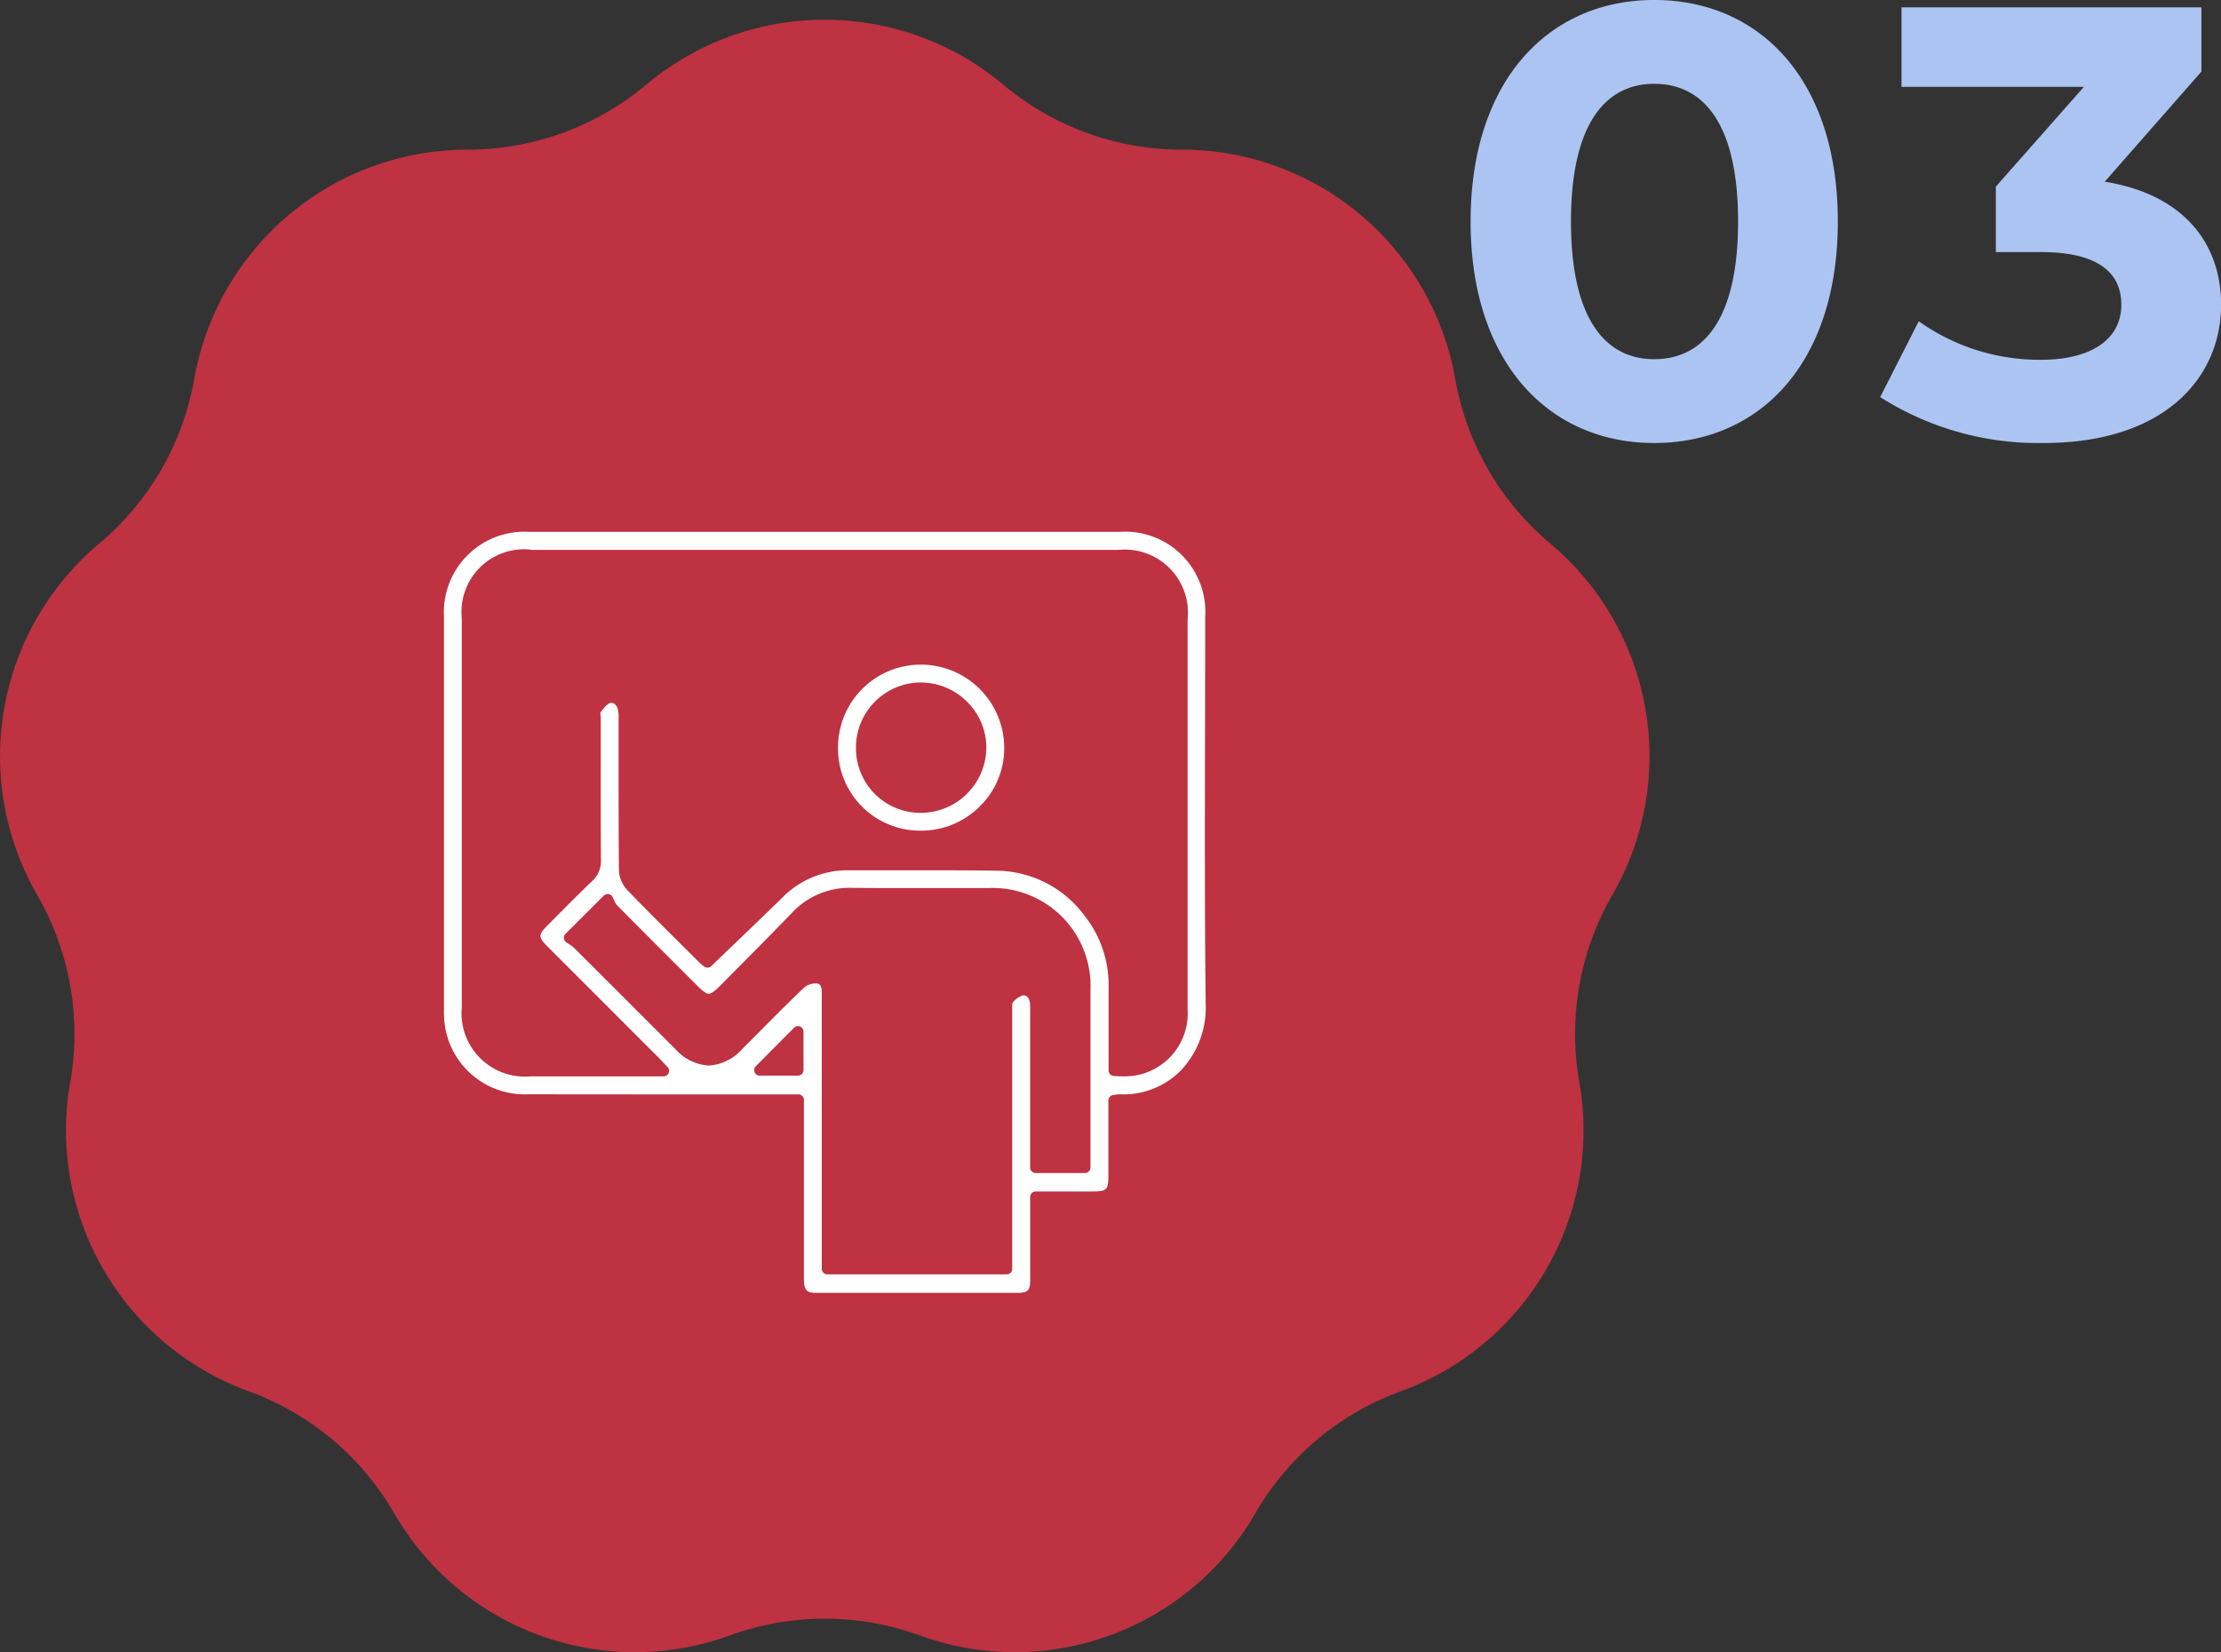
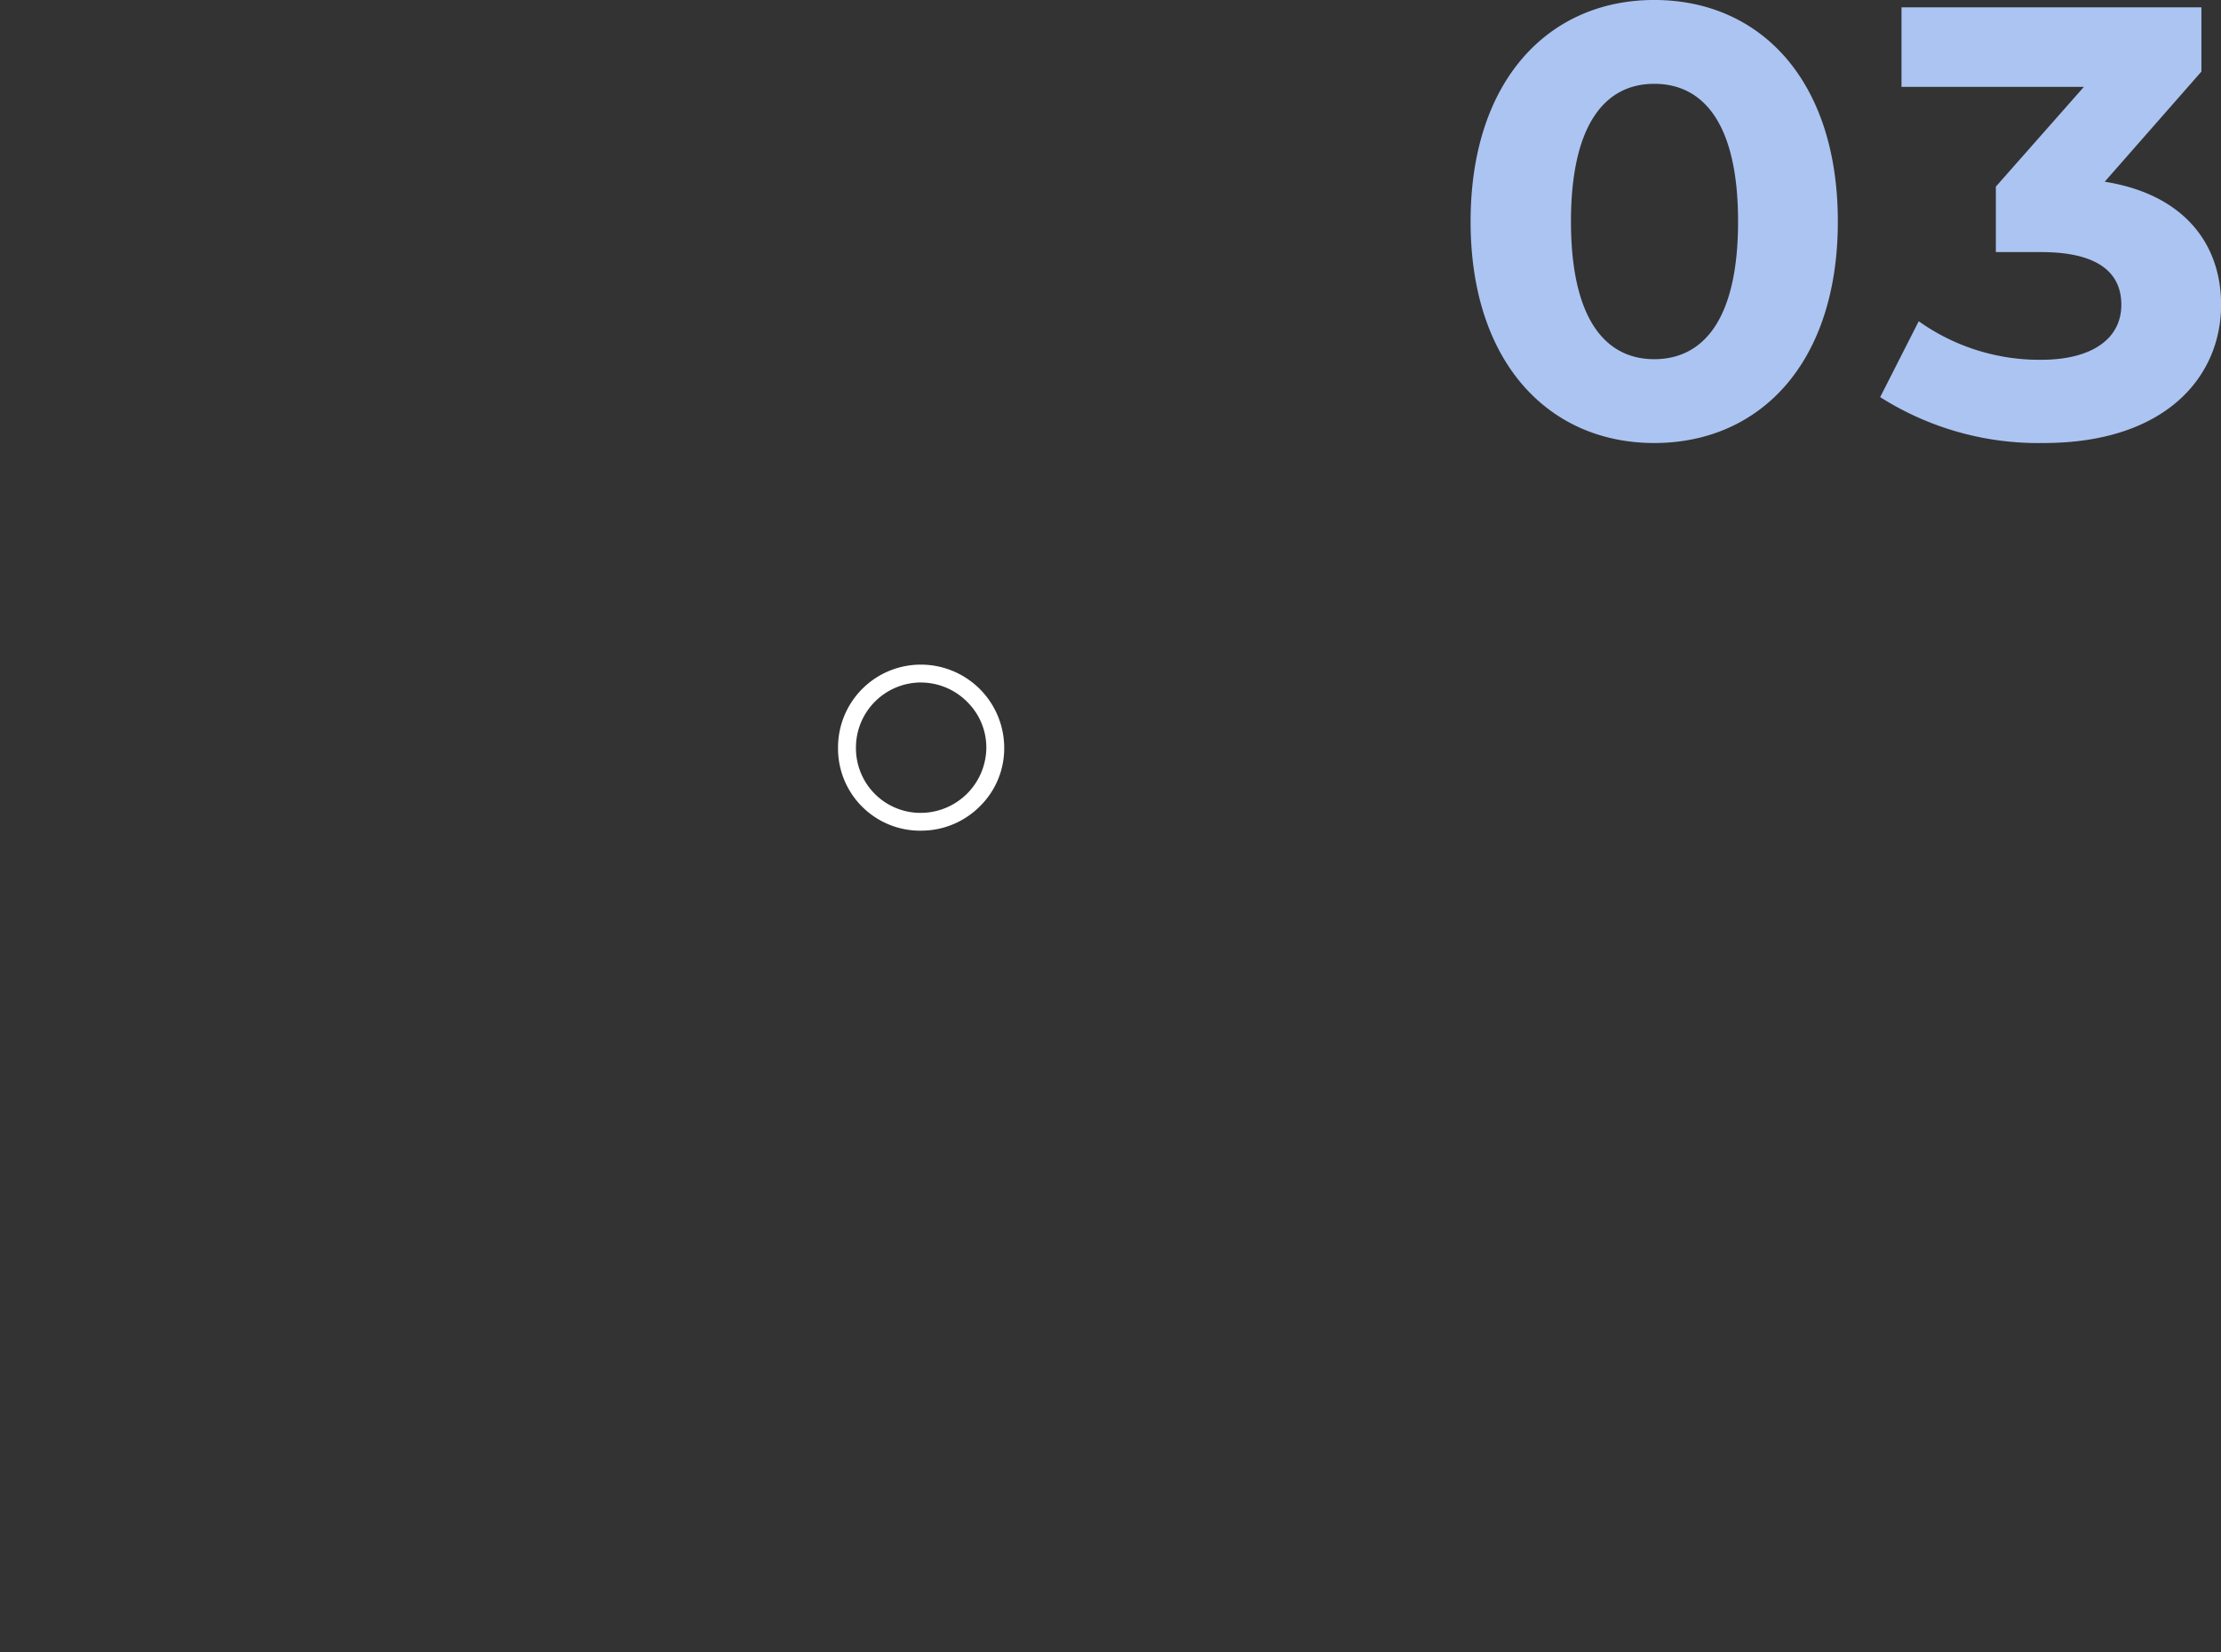
<svg xmlns="http://www.w3.org/2000/svg" width="108.859" height="81" viewBox="0 0 108.859 81">
  <rect x="0" y="0" width="108.859" height="81" fill="#333333" stroke="none" />
  <g id="组_9038" data-name="组 9038" transform="translate(-984.576 -22047.047)">
    <g id="组_8443" data-name="组 8443" transform="translate(395.5 19018.031)">
-       <path id="路径_16759" data-name="路径 16759" d="M49.174,3.184h0a13.607,13.607,0,0,0,8.749,3.185h0A13.611,13.611,0,0,1,71.329,17.618h0a13.606,13.606,0,0,0,4.657,8.064h0a13.613,13.613,0,0,1,3.038,17.234h0a13.612,13.612,0,0,0-1.616,9.171h0a13.613,13.613,0,0,1-8.75,15.155h0a13.608,13.608,0,0,0-7.133,5.986h0a13.612,13.612,0,0,1-16.444,5.984h0a13.608,13.608,0,0,0-9.311,0h0a13.613,13.613,0,0,1-16.445-5.984h0a13.6,13.6,0,0,0-7.133-5.986h0A13.613,13.613,0,0,1,3.442,52.086h0a13.621,13.621,0,0,0-1.617-9.171h0A13.613,13.613,0,0,1,4.864,25.681h0a13.612,13.612,0,0,0,4.655-8.064h0A13.612,13.612,0,0,1,22.925,6.369h0a13.613,13.613,0,0,0,8.75-3.185h0A13.613,13.613,0,0,1,49.174,3.184Z" transform="translate(589.076 3029.983)" fill="#be3242" />
      <g id="组_9035" data-name="组 9035" transform="translate(-142.422 6162.43)">
-         <path id="路径_17258" data-name="路径 17258" d="M776.386-3070.031q-2.431,0-4.862,0c-.482,0-.623-.1-.623-.722q0-2.952,0-5.9v-2.837a.27.27,0,0,0-.271-.271l-8,0q-2.624,0-5.248-.005a3.951,3.951,0,0,1-4.085-3.415,4.726,4.726,0,0,1-.038-.74v-.024q0-9.613,0-19.227a3.951,3.951,0,0,1,4.176-4.168l14.336,0h14.605a3.935,3.935,0,0,1,4.193,4.2q0,2.827-.008,5.654c-.01,4.366-.02,8.882.033,13.323a4.472,4.472,0,0,1-1.228,3.24,3.943,3.943,0,0,1-2.875,1.161l-.124,0h-.016a1.086,1.086,0,0,0-.177.018l-.115.017a.27.27,0,0,0-.236.268s0,2.789,0,3.624c0,.77-.061.832-.813.833h-2.748a.27.27,0,0,0-.27.271s0,1.263,0,1.607c0,.822,0,1.672,0,2.507,0,.459-.131.585-.6.585Zm-4.914-15.168a.517.517,0,0,1,.074,0c.067.009.244.034.23.517,0,.105,0,.211,0,.317,0,.049,0,.1,0,.146v13.01a.27.27,0,0,0,.27.27h8.794a.27.27,0,0,0,.27-.27v-2.614q0-5,0-10c0-.043,0-.089,0-.135a.97.97,0,0,1,.014-.285,1.011,1.011,0,0,1,.508-.37.307.307,0,0,1,.044,0c.183,0,.273.178.3.345a2.665,2.665,0,0,1,.014.372v.1q0,2.877,0,5.753v1.867a.27.27,0,0,0,.27.271h2.416a.27.27,0,0,0,.27-.271v-3q0-2.852,0-5.7a4.8,4.8,0,0,0-5.016-5h-.8l-1.661,0-1.661,0c-1,0-1.812,0-2.558-.011H773.2a3.846,3.846,0,0,0-2.9,1.242c-.854.885-1.735,1.774-2.588,2.633l-.925.934c-.263.266-.432.384-.55.384s-.281-.114-.536-.368l-.316-.315c-1.2-1.2-2.438-2.435-3.649-3.661a.908.908,0,0,1-.139-.244c-.026-.057-.051-.111-.078-.161a.271.271,0,0,0-.2-.138l-.039,0a.27.27,0,0,0-.191.079l-1.874,1.87a.271.271,0,0,0-.078.215.27.27,0,0,0,.114.2c.044.031.09.061.137.09a1.4,1.4,0,0,1,.23.167q1.646,1.638,3.286,3.282l1.69,1.689a2.367,2.367,0,0,0,1.642.813,2.366,2.366,0,0,0,1.641-.811q.436-.434.869-.872c.708-.713,1.44-1.45,2.181-2.151A.892.892,0,0,1,771.472-3085.2Zm-13.962-21.269a3.07,3.07,0,0,0-3.378,3.366q0,9.538,0,19.076a3.107,3.107,0,0,0,3.373,3.382l2.336,0h4.182a.27.27,0,0,0,.248-.164.27.27,0,0,0-.052-.293l-.192-.2c-.1-.112-.186-.2-.269-.282l-2.475-2.477q-1.481-1.481-2.962-2.964c-.447-.447-.446-.561.008-1.016l.487-.491c.552-.556,1.123-1.132,1.7-1.683a1.319,1.319,0,0,0,.436-1.031c-.012-1.788-.01-3.607-.009-5.365v-1.565c0-.052,0-.108-.01-.165a1.084,1.084,0,0,1-.007-.14c.129-.176.3-.405.458-.46a.28.28,0,0,1,.092-.017c.148,0,.252.153.3.3a1.549,1.549,0,0,1,.042.45c0,.729,0,1.446,0,2.163,0,1.734,0,3.526.016,5.29a1.507,1.507,0,0,0,.4.965c.9.935,1.839,1.866,2.744,2.766l.756.753c.089.088.183.167.234.208l.025.021a.27.27,0,0,0,.178.067.27.27,0,0,0,.188-.075q.535-.516,1.062-1.021c.826-.792,1.605-1.541,2.4-2.314a4.47,4.47,0,0,1,3.256-1.363h.25q1,0,2,0t2,0c1.165,0,2.114.006,2.988.02a5.422,5.422,0,0,1,4.327,2.188,5.492,5.492,0,0,1,1.193,3.492v4.114a.271.271,0,0,0,.249.27c.127.01.254.015.377.015a3.086,3.086,0,0,0,3.246-3.273q0-8.05,0-16.1v-3.027a3.094,3.094,0,0,0-3.39-3.407H757.509Zm13.1,23.359a.27.27,0,0,0-.192.08l-1.875,1.889a.271.271,0,0,0-.058.294.271.271,0,0,0,.25.167h1.875a.27.27,0,0,0,.27-.271v-1.889a.27.27,0,0,0-.167-.25A.271.271,0,0,0,770.606-3083.109Z" transform="translate(0 0)" fill="#fff" />
        <path id="路径_17259" data-name="路径 17259" d="M900.19-3051.021a4.025,4.025,0,0,1-4.059-4.069,4.058,4.058,0,0,1,4.024-4.072h.043a4.085,4.085,0,0,1,4.078,4.086,3.982,3.982,0,0,1-1.177,2.845,4.058,4.058,0,0,1-2.895,1.209Zm0-7.266a3.193,3.193,0,0,0-3.181,3.2,3.181,3.181,0,0,0,.925,2.263,3.16,3.16,0,0,0,2.256.93,3.221,3.221,0,0,0,3.21-3.185,3.142,3.142,0,0,0-.925-2.243,3.2,3.2,0,0,0-2.274-.963Z" transform="translate(-123.558 -41.668)" fill="#fff" />
      </g>
    </g>
    <path id="路径_17300" data-name="路径 17300" d="M11.655,29.36c5.19,0,9-3.93,9-10.86s-3.81-10.86-9-10.86c-5.16,0-9,3.93-9,10.86S6.5,29.36,11.655,29.36Zm0-4.11c-2.4,0-4.08-1.98-4.08-6.75s1.68-6.75,4.08-6.75c2.43,0,4.11,1.98,4.11,6.75S14.085,25.25,11.655,25.25Zm22.08-8.7,4.74-5.4V8h-14.7v3.9h8.94L28.4,16.79V20h2.22c2.76,0,3.93.99,3.93,2.58,0,1.71-1.5,2.7-3.93,2.7a10.2,10.2,0,0,1-6-1.89l-1.89,3.72a14.439,14.439,0,0,0,8.01,2.25c5.97,0,8.7-3.24,8.7-6.78C39.435,19.49,37.515,17.15,33.735,16.55Z" transform="translate(1054 22039.406)" fill="#acc4f2" />
  </g>
</svg>